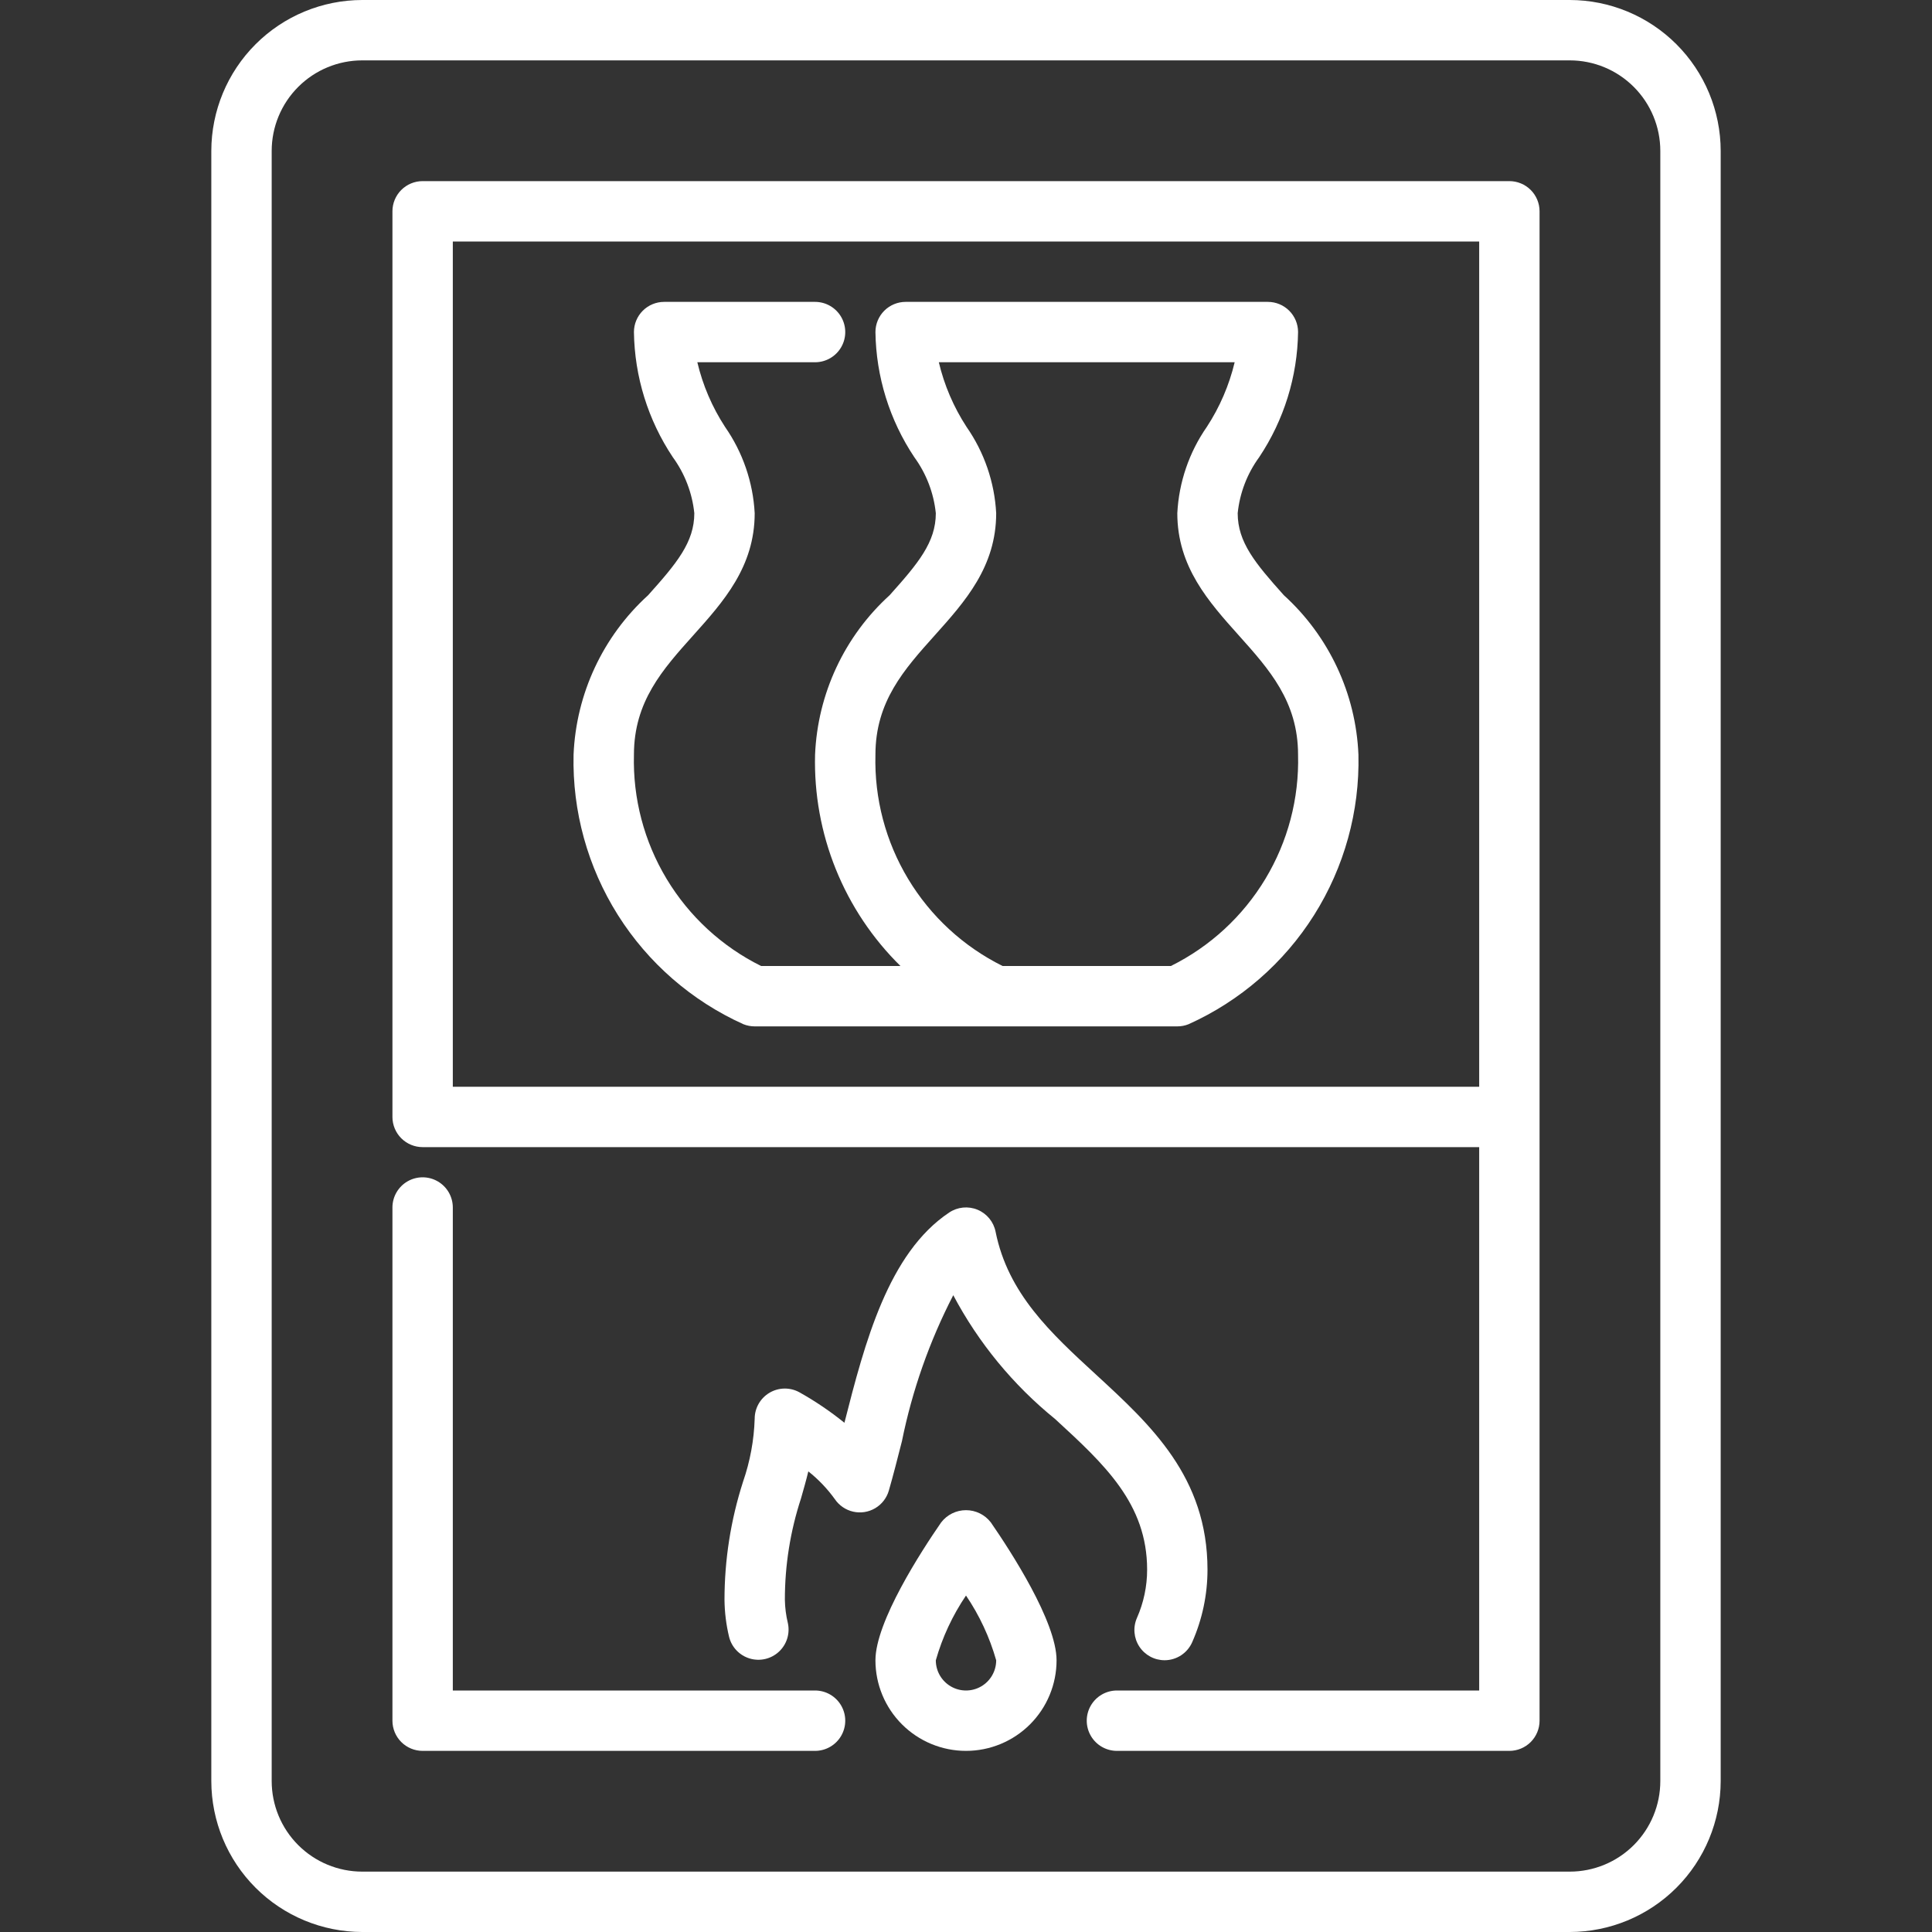
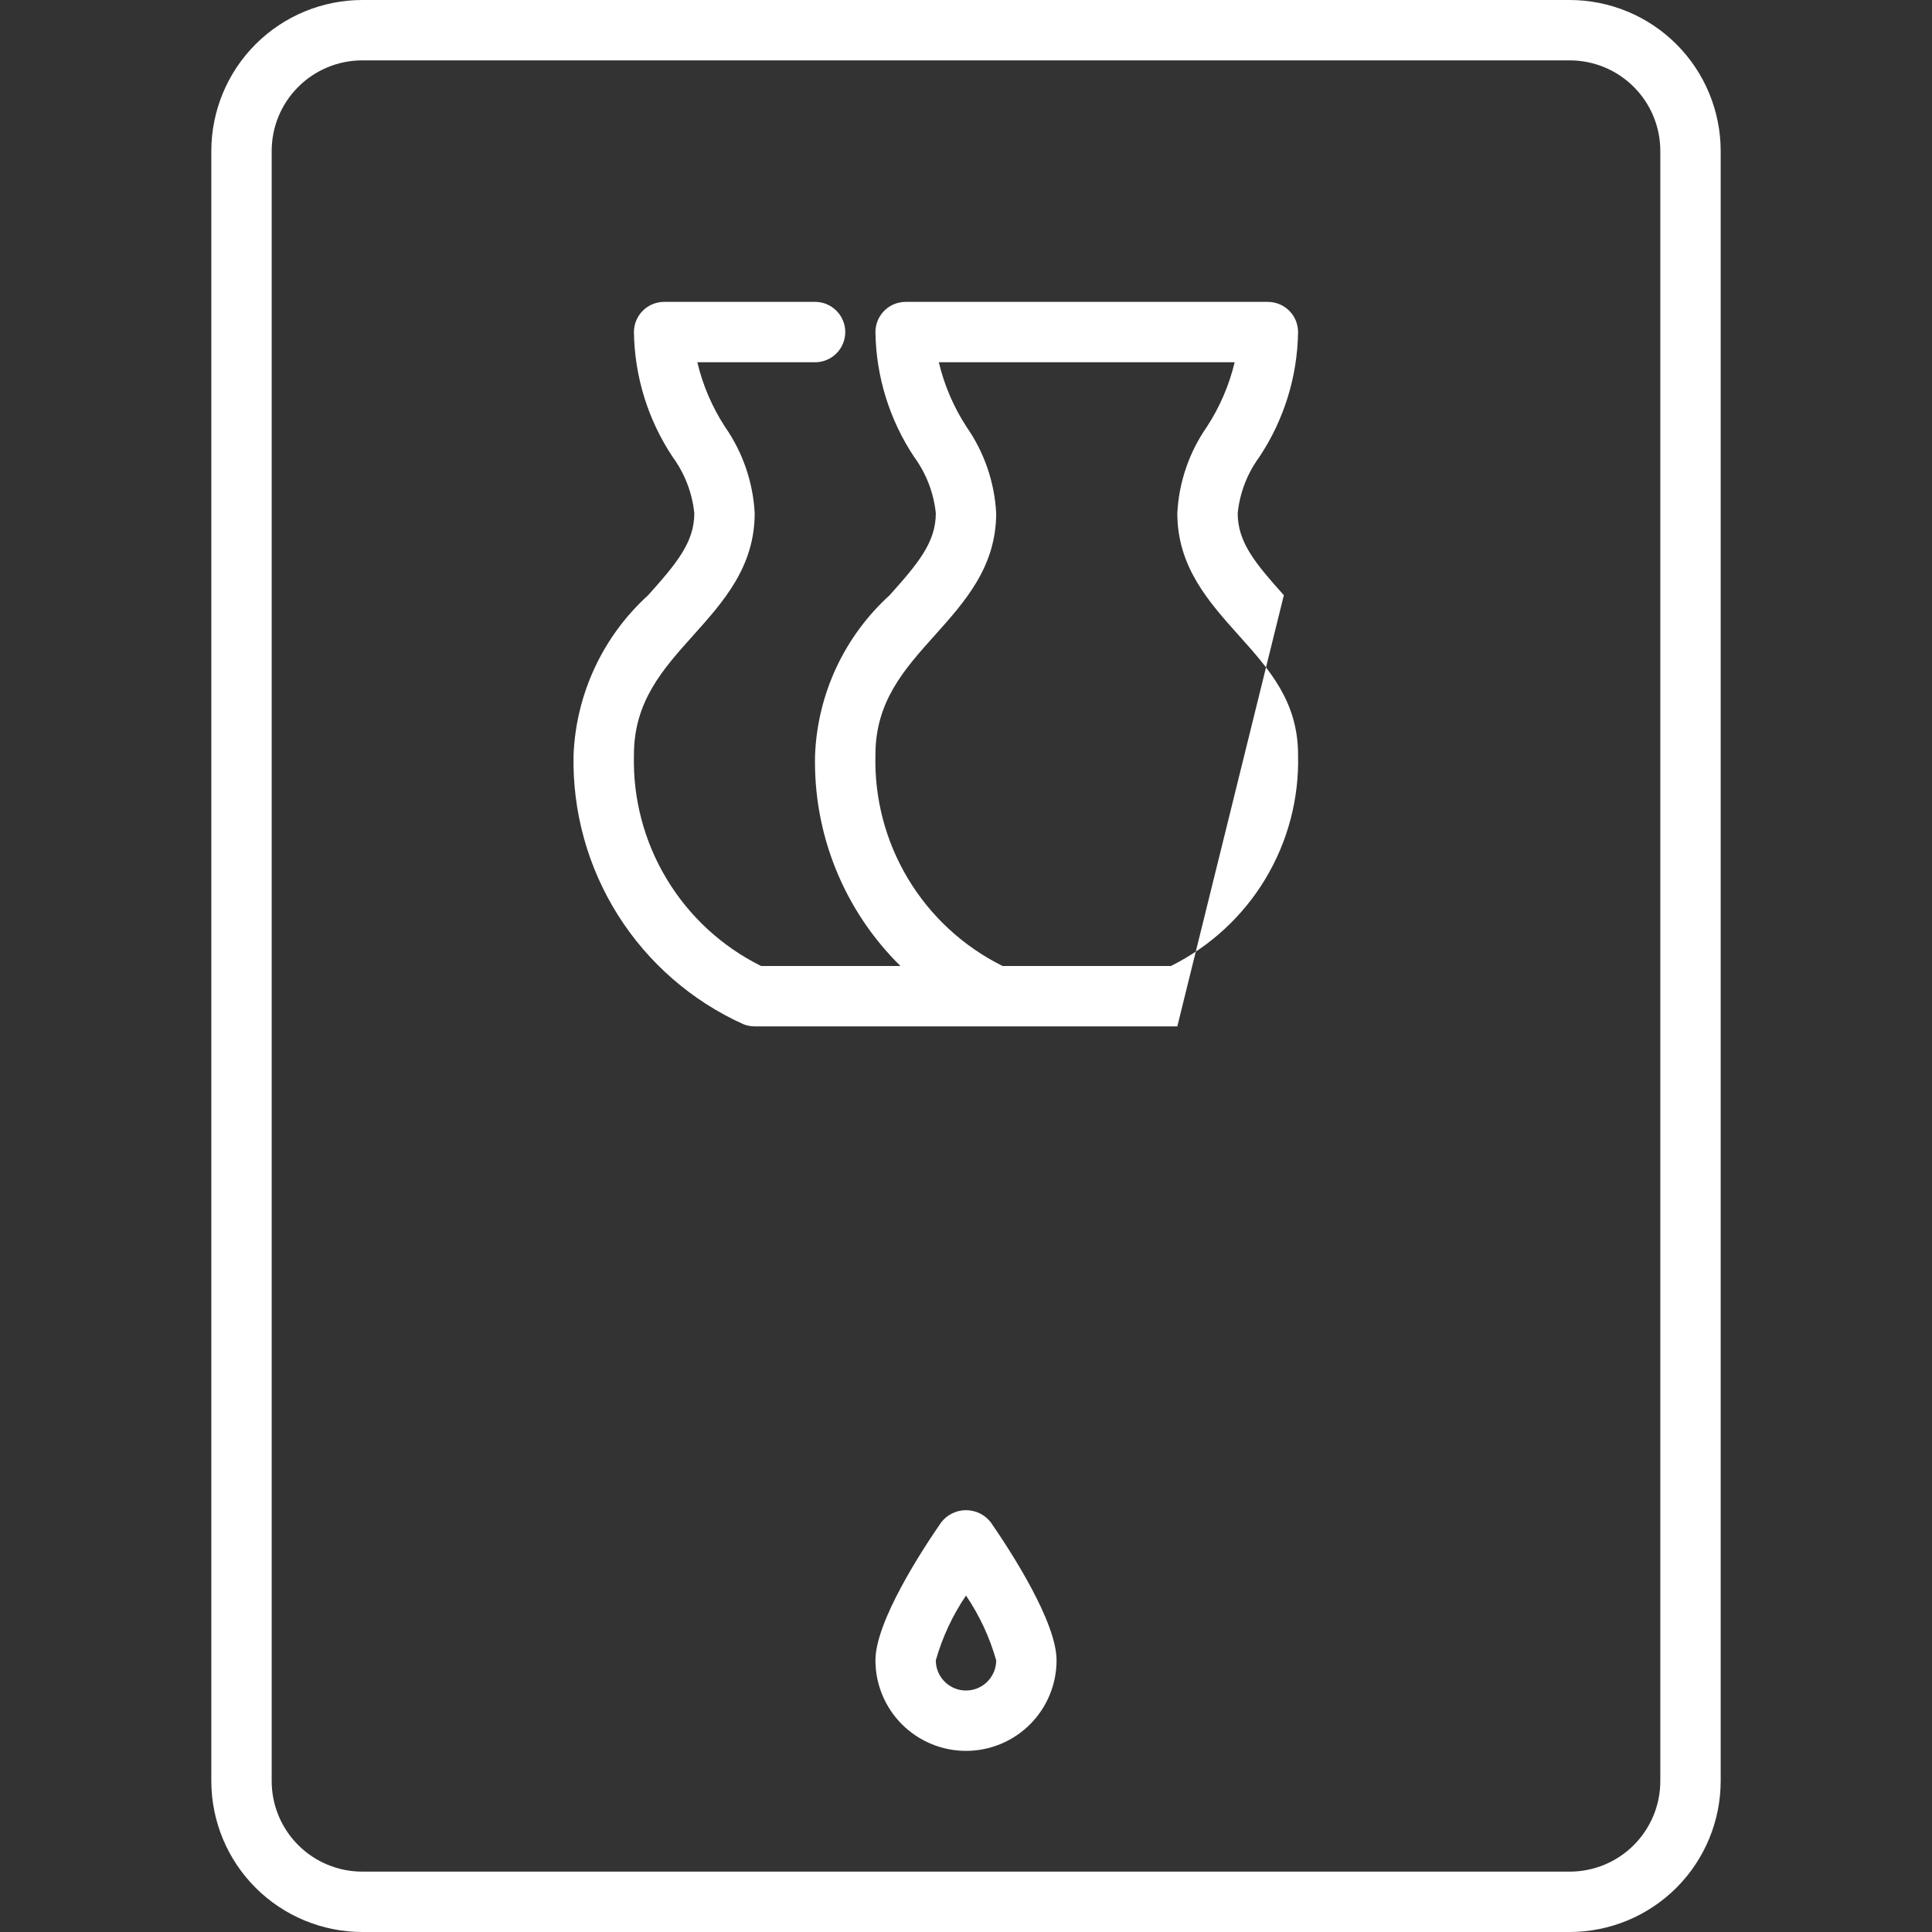
<svg xmlns="http://www.w3.org/2000/svg" width="1200pt" height="1200pt" viewBox="0 0 1200 1200">
  <rect x="0" y="0" width="1200" height="1200" fill="#333333" stroke="none" />
  <g fill="#fff">
    <path d="m975 1200h-750c-24.855-0.031-48.684-9.918-66.258-27.492-17.574-17.574-27.461-41.402-27.492-66.258v-1012.5c0.031-24.855 9.918-48.684 27.492-66.258 17.574-17.574 41.402-27.461 66.258-27.492h750c24.855 0.031 48.684 9.918 66.258 27.492 17.574 17.574 27.461 41.402 27.492 66.258v1012.5c-0.031 24.855-9.918 48.684-27.492 66.258-17.574 17.574-41.402 27.461-66.258 27.492zm-750-1162.5c-14.918 0-29.227 5.926-39.773 16.477-10.551 10.547-16.477 24.855-16.477 39.773v1012.5c0 14.918 5.926 29.227 16.477 39.773 10.547 10.551 24.855 16.477 39.773 16.477h750c14.918 0 29.227-5.926 39.773-16.477 10.551-10.547 16.477-24.855 16.477-39.773v-1012.5c0-14.918-5.926-29.227-16.477-39.773-10.547-10.551-24.855-16.477-39.773-16.477z" />
-     <path d="m797.42 369.7c-17.773-19.84-28.668-32.926-28.668-50.945 1.289-12.582 5.902-24.594 13.367-34.801 15.367-23.031 23.746-50.016 24.133-77.699 0-4.973-1.977-9.742-5.492-13.258-3.516-3.516-8.285-5.492-13.258-5.492h-225c-4.973 0-9.742 1.977-13.258 5.492-3.516 3.516-5.492 8.285-5.492 13.258 0.387 27.684 8.766 54.668 24.133 77.699 7.453 10.215 12.066 22.223 13.367 34.801 0 18.02-10.914 31.105-28.688 50.945-28.055 25.5-44.73 61.176-46.312 99.055-0.621 24.344 3.766 48.555 12.891 71.133 9.125 22.578 22.793 43.039 40.152 60.117h-86.551c-24.316-12.059-44.68-30.824-58.676-54.082-14-23.254-21.047-50.031-20.316-77.168 0-33.02 17.852-52.949 36.75-74.023 18.898-21.078 38.25-42.695 38.25-75.977-1.02-19.234-7.398-37.805-18.414-53.605-8.008-12.289-13.832-25.871-17.211-40.145h73.125c6.699 0 12.887-3.574 16.238-9.375 3.348-5.801 3.348-12.949 0-18.75-3.352-5.801-9.539-9.375-16.238-9.375h-93.75c-4.973 0-9.742 1.977-13.258 5.492-3.516 3.516-5.492 8.285-5.492 13.258 0.387 27.684 8.766 54.668 24.133 77.699 7.453 10.215 12.066 22.223 13.367 34.801 0 18.02-10.914 31.105-28.688 50.945-28.055 25.5-44.73 61.176-46.312 99.055-0.801 35.188 8.781 69.828 27.547 99.602 18.77 29.773 45.891 53.363 77.977 67.816 2.223 0.879 4.59 1.332 6.977 1.332h262.5c2.383 0.004 4.742-0.449 6.957-1.332 32.098-14.445 59.227-38.031 77.996-67.805 18.77-29.777 28.352-64.426 27.547-99.613-1.578-37.887-18.262-73.562-46.332-99.055zm-70.16 230.3h-104.52c-24.316-12.059-44.68-30.824-58.676-54.082-14-23.254-21.047-50.031-20.316-77.168 0-33.02 17.852-52.949 36.75-74.023 18.898-21.078 38.25-42.695 38.25-75.977-1.02-19.234-7.398-37.805-18.414-53.605-8.008-12.289-13.832-25.871-17.211-40.145h183.75c-3.41 14.277-9.258 27.855-17.289 40.145-10.996 15.805-17.348 34.375-18.336 53.605 0 33.281 19.445 54.977 38.25 75.977s36.75 41.004 36.75 74.023c0.73 27.137-6.316 53.914-20.316 77.168-13.996 23.258-34.359 42.023-58.676 54.082z" />
+     <path d="m797.42 369.7c-17.773-19.84-28.668-32.926-28.668-50.945 1.289-12.582 5.902-24.594 13.367-34.801 15.367-23.031 23.746-50.016 24.133-77.699 0-4.973-1.977-9.742-5.492-13.258-3.516-3.516-8.285-5.492-13.258-5.492h-225c-4.973 0-9.742 1.977-13.258 5.492-3.516 3.516-5.492 8.285-5.492 13.258 0.387 27.684 8.766 54.668 24.133 77.699 7.453 10.215 12.066 22.223 13.367 34.801 0 18.02-10.914 31.105-28.688 50.945-28.055 25.5-44.73 61.176-46.312 99.055-0.621 24.344 3.766 48.555 12.891 71.133 9.125 22.578 22.793 43.039 40.152 60.117h-86.551c-24.316-12.059-44.68-30.824-58.676-54.082-14-23.254-21.047-50.031-20.316-77.168 0-33.02 17.852-52.949 36.75-74.023 18.898-21.078 38.25-42.695 38.25-75.977-1.02-19.234-7.398-37.805-18.414-53.605-8.008-12.289-13.832-25.871-17.211-40.145h73.125c6.699 0 12.887-3.574 16.238-9.375 3.348-5.801 3.348-12.949 0-18.75-3.352-5.801-9.539-9.375-16.238-9.375h-93.75c-4.973 0-9.742 1.977-13.258 5.492-3.516 3.516-5.492 8.285-5.492 13.258 0.387 27.684 8.766 54.668 24.133 77.699 7.453 10.215 12.066 22.223 13.367 34.801 0 18.02-10.914 31.105-28.688 50.945-28.055 25.5-44.73 61.176-46.312 99.055-0.801 35.188 8.781 69.828 27.547 99.602 18.77 29.773 45.891 53.363 77.977 67.816 2.223 0.879 4.59 1.332 6.977 1.332h262.5zm-70.16 230.3h-104.52c-24.316-12.059-44.68-30.824-58.676-54.082-14-23.254-21.047-50.031-20.316-77.168 0-33.02 17.852-52.949 36.75-74.023 18.898-21.078 38.25-42.695 38.25-75.977-1.02-19.234-7.398-37.805-18.414-53.605-8.008-12.289-13.832-25.871-17.211-40.145h183.75c-3.41 14.277-9.258 27.855-17.289 40.145-10.996 15.805-17.348 34.375-18.336 53.605 0 33.281 19.445 54.977 38.25 75.977s36.75 41.004 36.75 74.023c0.73 27.137-6.316 53.914-20.316 77.168-13.996 23.258-34.359 42.023-58.676 54.082z" />
    <path d="m600 1087.5c-14.918 0-29.227-5.926-39.773-16.477-10.551-10.547-16.477-24.855-16.477-39.773 0-23.961 28.539-67.895 40.82-85.648 3.684-4.793 9.383-7.606 15.43-7.606s11.746 2.812 15.43 7.606c12.266 17.754 40.82 61.688 40.82 85.648 0 14.918-5.926 29.227-16.477 39.773-10.547 10.551-24.855 16.477-39.773 16.477zm0-96.488c-8.352 12.328-14.684 25.914-18.75 40.238 0 6.699 3.574 12.887 9.375 16.238 5.801 3.348 12.949 3.348 18.75 0 5.801-3.352 9.375-9.539 9.375-16.238-4.062-14.328-10.395-27.91-18.75-40.238z" />
-     <path d="m723.32 1031.2c-6.32-0.008-12.211-3.203-15.668-8.492-3.457-5.289-4.019-11.965-1.488-17.758 4.18-9.449 6.34-19.668 6.336-30 0-41.023-26.492-65.398-57.188-93.602-26.027-21.113-47.531-47.262-63.227-76.875-14.766 28.602-25.492 59.109-31.875 90.656-2.758 10.836-5.398 21.242-8.137 30.711v0.004c-1.328 4.59-4.359 8.504-8.477 10.934-4.113 2.434-9.004 3.199-13.668 2.148-4.66-1.055-8.746-3.848-11.418-7.812-4.66-6.469-10.195-12.262-16.441-17.215-1.387 5.793-2.981 11.25-4.574 16.875h-0.004c-6.641 20.312-10.016 41.555-9.992 62.926 0.09 4.891 0.719 9.758 1.875 14.512 1.395 6.481-0.73 13.215-5.598 17.715-4.867 4.504-11.75 6.098-18.098 4.199-6.352-1.895-11.23-7.004-12.828-13.438-1.812-7.531-2.769-15.242-2.852-22.988 0.008-24.918 3.898-49.684 11.531-73.406 4.367-12.594 6.801-25.773 7.219-39.094 0.004-6.613 3.488-12.734 9.176-16.113 5.684-3.379 12.727-3.512 18.535-0.348 9.867 5.519 19.242 11.867 28.031 18.973 12.637-49.707 27.242-105.38 65.102-130.61 5.203-3.465 11.797-4.109 17.574-1.715 5.777 2.391 9.98 7.508 11.207 13.641 7.727 38.492 34.238 62.887 62.324 88.707 34.07 31.332 69.301 63.73 69.301 121.22 0 15.496-3.231 30.824-9.488 45-1.461 3.344-3.863 6.191-6.918 8.191-3.055 1.996-6.625 3.059-10.273 3.059z" />
-     <path d="m506.25 1087.5h-243.75c-4.973 0-9.742-1.977-13.258-5.492-3.516-3.516-5.492-8.285-5.492-13.258v-318.75c0-6.699 3.574-12.887 9.375-16.238 5.801-3.348 12.949-3.348 18.75 0 5.801 3.352 9.375 9.539 9.375 16.238v300h225c6.699 0 12.887 3.574 16.238 9.375 3.348 5.801 3.348 12.949 0 18.75-3.352 5.801-9.539 9.375-16.238 9.375z" />
-     <path d="m937.5 112.5h-675c-4.973 0-9.742 1.977-13.258 5.492-3.516 3.516-5.492 8.285-5.492 13.258v562.5c0 4.973 1.977 9.742 5.492 13.258 3.516 3.516 8.285 5.492 13.258 5.492h656.25v337.5h-225c-6.699 0-12.887 3.574-16.238 9.375-3.348 5.801-3.348 12.949 0 18.75 3.352 5.801 9.539 9.375 16.238 9.375h243.75c4.973 0 9.742-1.977 13.258-5.492 3.516-3.516 5.492-8.285 5.492-13.258v-937.5c0-4.973-1.977-9.742-5.492-13.258-3.516-3.516-8.285-5.492-13.258-5.492zm-656.25 37.5h637.5v525h-637.5z" />
  </g>
</svg>